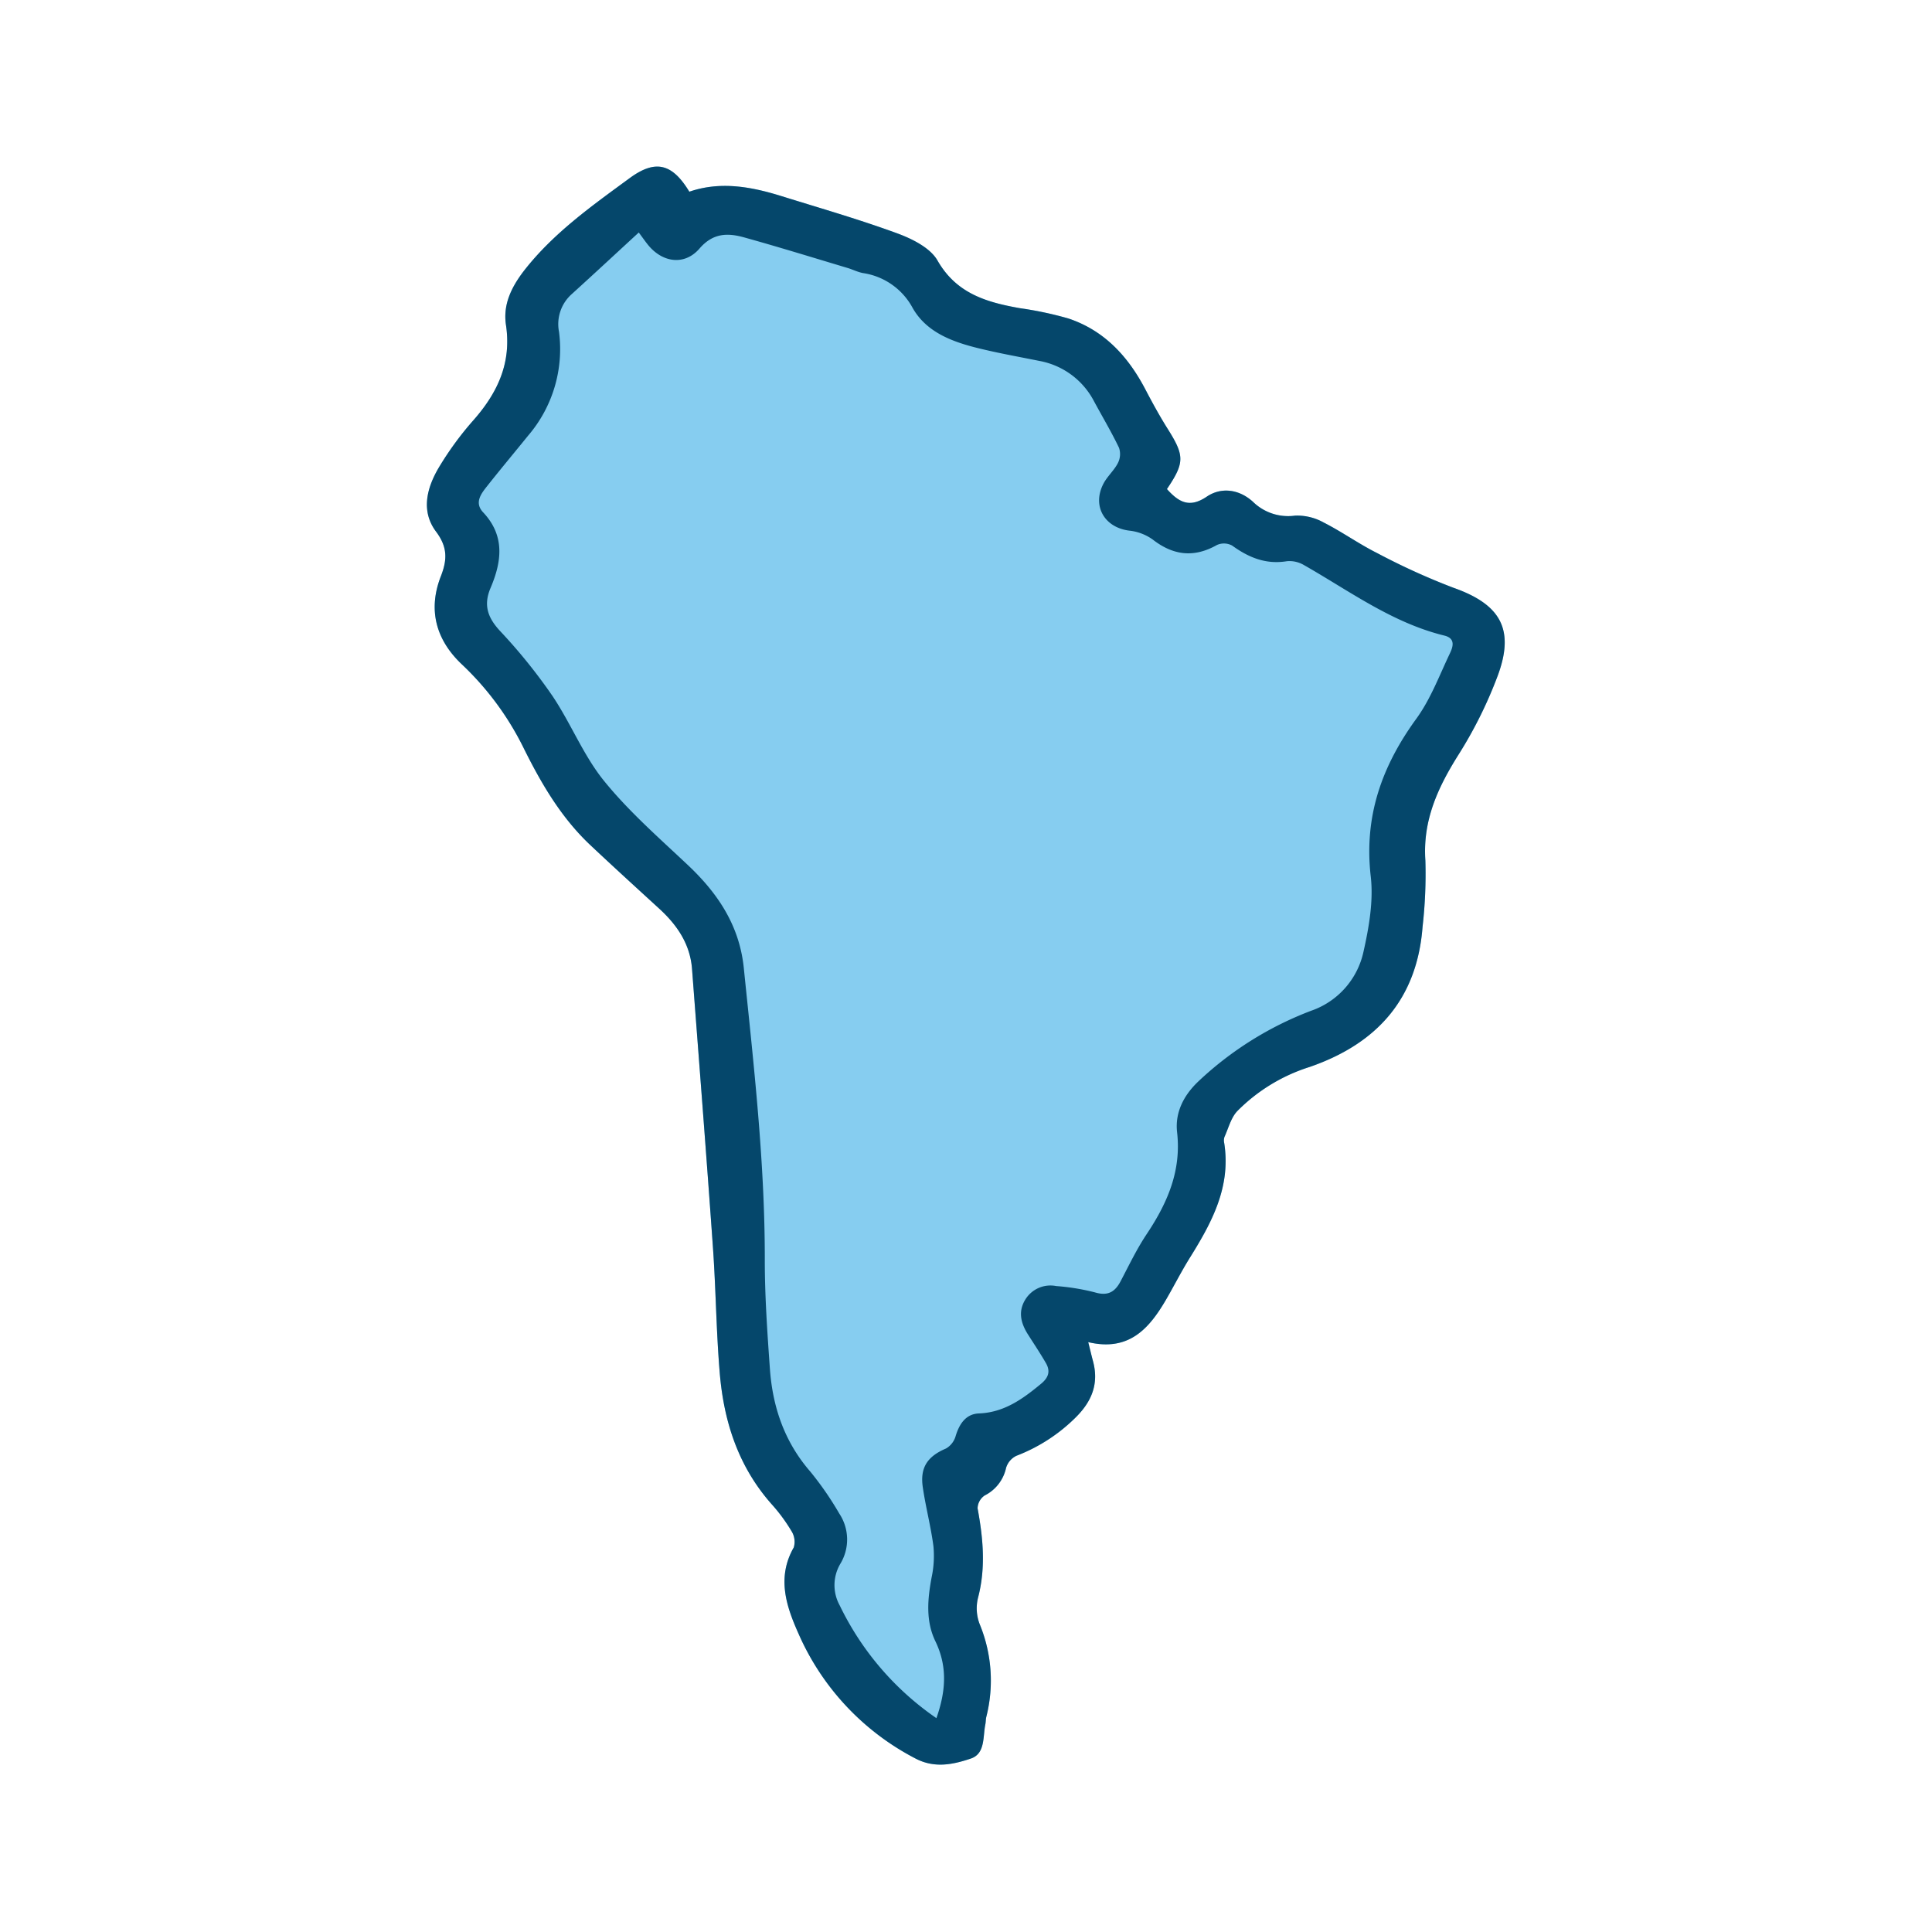
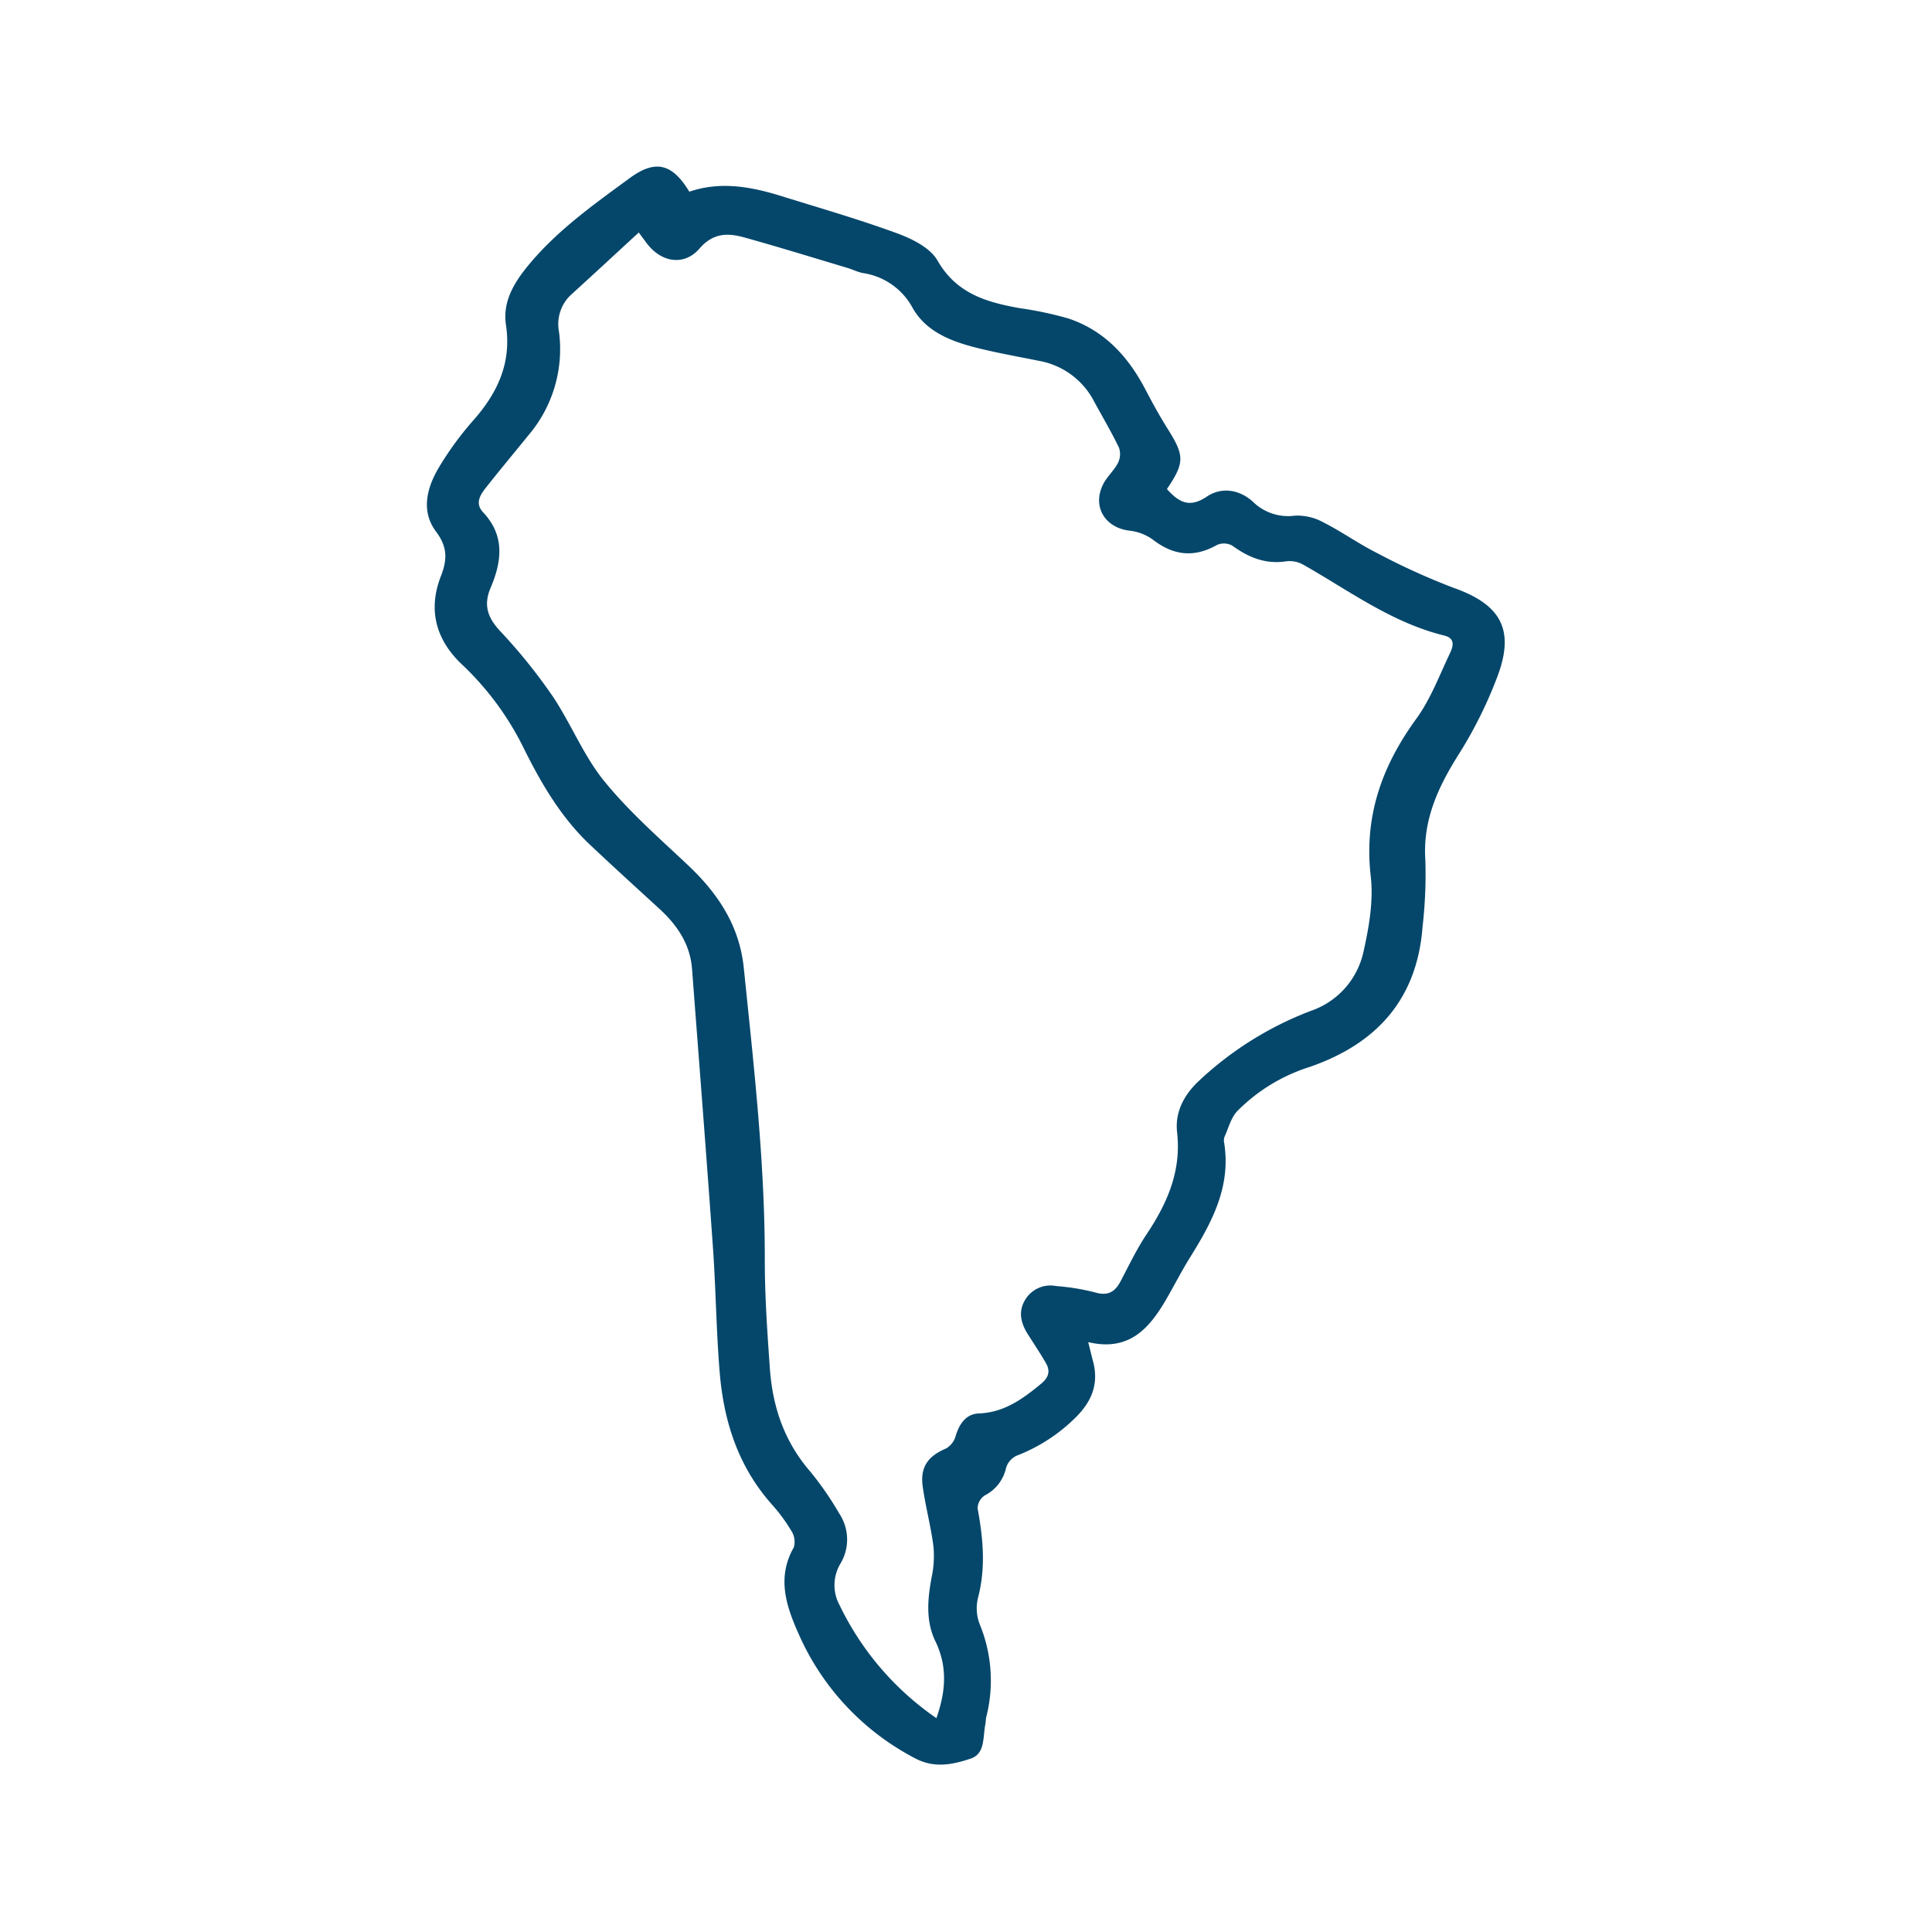
<svg xmlns="http://www.w3.org/2000/svg" data-name="Layer 1" viewBox="0 0 350 350">
  <path d="M0 0h350v350H0z" style="fill:transparent" />
-   <path d="M211.4 88.6c2.15 2.38 4.07 3.5 7.22 1.37 2.63-1.77 5.86-1.34 8.35.92a9.12 9.12 0 0 0 7.66 2.52 9.87 9.87 0 0 1 5.17 1.25c3.31 1.68 6.37 3.88 9.69 5.54a123.22 123.22 0 0 0 13.81 6.28c8.52 3 11.17 7.51 8 16a78.06 78.06 0 0 1-7.13 14.32c-3.72 5.92-6.45 11.87-5.95 19.1a84.17 84.17 0 0 1-.51 12c-1 13.14-8.33 21.2-20.46 25.39a31.93 31.93 0 0 0-13.11 8c-1.14 1.21-1.59 3.08-2.31 4.66a2 2 0 0 0-.06 1.08c1.27 8-2.25 14.46-6.24 20.86-1.53 2.46-2.84 5.06-4.3 7.57-3.05 5.22-6.71 9.43-14.09 7.68.35 1.37.58 2.38.85 3.38 1.1 4-.1 7.22-3 10.14a30.87 30.87 0 0 1-10.86 7.07 3.57 3.57 0 0 0-1.87 2.19 7.33 7.33 0 0 1-3.88 5 2.9 2.9 0 0 0-1.28 2.33c1 5.41 1.51 10.75.08 16.19a8 8 0 0 0 .3 4.8 26.75 26.75 0 0 1 1.19 16.82c-.1.44-.08.91-.17 1.35-.46 2.26 0 5.29-2.63 6.17-3.17 1.07-6.54 1.81-10 0A46.43 46.43 0 0 1 144.68 296c-2.24-5-4-10.21-.88-15.67a3.64 3.64 0 0 0-.44-3 30.93 30.93 0 0 0-3.55-4.81c-6.06-6.83-8.7-15-9.43-23.9-.63-7.51-.69-15.05-1.22-22.57-1.19-16.83-2.51-33.66-3.79-50.49-.34-4.54-2.71-8-6-11-4.15-3.8-8.31-7.59-12.41-11.45-5.24-4.93-8.81-11-12-17.4a53 53 0 0 0-11.22-15.29c-4.81-4.5-6.25-10-3.85-16.09 1.16-3 1.17-5.25-.88-8-2.79-3.71-1.7-7.9.44-11.55a57.84 57.84 0 0 1 6.42-8.77c4.37-5 6.81-10.38 5.79-17.15-.56-3.71 1-6.85 3.25-9.79 5.33-6.85 12.32-11.78 19.19-16.82 4.7-3.44 7.72-2.57 10.78 2.48 5.64-1.94 11.21-.91 16.73.81 7 2.18 14.09 4.22 21 6.76 2.7 1 5.92 2.61 7.23 4.9 3.43 6 8.9 7.56 14.92 8.63a64.45 64.45 0 0 1 8.77 1.86c6.47 2.15 10.78 6.81 13.9 12.73 1.26 2.41 2.57 4.81 4 7.1 3.18 5.02 3.23 6.24-.03 11.08Z" style="fill:#86cdf0" />
  <path d="M211.4 88.6c2.15 2.38 4.07 3.5 7.22 1.37 2.63-1.77 5.86-1.34 8.35.92a9.12 9.12 0 0 0 7.66 2.52 9.87 9.87 0 0 1 5.17 1.25c3.31 1.68 6.37 3.88 9.69 5.54a123.22 123.22 0 0 0 13.81 6.28c8.52 3 11.17 7.51 8 16a78.06 78.06 0 0 1-7.13 14.32c-3.72 5.92-6.45 11.87-5.95 19.1a84.17 84.17 0 0 1-.51 12c-1 13.14-8.33 21.2-20.46 25.39a31.93 31.93 0 0 0-13.11 8c-1.14 1.21-1.59 3.08-2.31 4.66a2 2 0 0 0-.06 1.08c1.27 8-2.25 14.46-6.24 20.86-1.53 2.46-2.84 5.06-4.3 7.57-3.05 5.22-6.71 9.43-14.09 7.68.35 1.37.58 2.38.85 3.38 1.1 4-.1 7.22-3 10.14a30.87 30.87 0 0 1-10.86 7.07 3.57 3.57 0 0 0-1.87 2.19 7.33 7.33 0 0 1-3.88 5 2.9 2.9 0 0 0-1.28 2.33c1 5.41 1.51 10.75.08 16.19a8 8 0 0 0 .3 4.8 26.75 26.75 0 0 1 1.19 16.82c-.1.44-.08.91-.17 1.35-.46 2.26 0 5.29-2.63 6.17-3.17 1.07-6.54 1.81-10 0A46.43 46.43 0 0 1 144.68 296c-2.24-5-4-10.21-.88-15.67a3.64 3.64 0 0 0-.44-3 30.93 30.93 0 0 0-3.55-4.81c-6.06-6.83-8.7-15-9.43-23.9-.63-7.51-.69-15.05-1.22-22.57-1.19-16.83-2.51-33.66-3.79-50.49-.34-4.54-2.71-8-6-11-4.15-3.8-8.31-7.59-12.41-11.45-5.24-4.93-8.81-11-12-17.4a53 53 0 0 0-11.22-15.29c-4.81-4.5-6.25-10-3.85-16.09 1.16-3 1.17-5.25-.88-8-2.79-3.71-1.7-7.9.44-11.55a57.84 57.84 0 0 1 6.42-8.77c4.37-5 6.81-10.38 5.79-17.15-.56-3.71 1-6.85 3.25-9.79 5.33-6.85 12.32-11.78 19.19-16.82 4.7-3.44 7.72-2.57 10.78 2.48 5.64-1.94 11.21-.91 16.73.81 7 2.18 14.09 4.22 21 6.76 2.7 1 5.92 2.61 7.23 4.9 3.43 6 8.9 7.56 14.92 8.63a64.45 64.45 0 0 1 8.77 1.86c6.47 2.15 10.78 6.81 13.9 12.73 1.26 2.41 2.57 4.81 4 7.1 3.18 5.02 3.23 6.24-.03 11.08Zm-41.76 222.66c1.76-5 2-9.45-.22-14-1.74-3.65-1.38-7.59-.65-11.5a18.57 18.57 0 0 0 .33-5.65c-.47-3.59-1.41-7.12-1.93-10.7s.87-5.58 4.21-7a3.8 3.8 0 0 0 1.74-2.24c.66-2.2 1.85-4 4.17-4.11 4.62-.16 8-2.64 11.29-5.36 1.39-1.14 1.74-2.29.9-3.76-1-1.73-2.1-3.38-3.17-5.06-1.3-2-1.95-4.14-.61-6.38a5.34 5.34 0 0 1 5.63-2.52 40.27 40.27 0 0 1 7 1.14c2.29.69 3.6 0 4.64-1.94 1.58-3 3-6 4.89-8.8 3.68-5.57 6.17-11.33 5.38-18.27-.4-3.55 1.18-6.68 3.87-9.22a61.52 61.52 0 0 1 20.41-12.78 14.57 14.57 0 0 0 9.48-10.66c1-4.45 1.84-9.23 1.32-13.71-1.24-10.82 2-19.93 8.25-28.52 2.58-3.54 4.17-7.82 6.08-11.83.56-1.17 1.1-2.74-1-3.25-9.46-2.32-17.18-8.08-25.44-12.78a5.13 5.13 0 0 0-3.08-.69c-3.8.62-6.91-.66-9.91-2.83a3.11 3.11 0 0 0-2.76-.11c-4.16 2.35-7.91 1.91-11.65-1a8.9 8.9 0 0 0-4.14-1.59c-4.52-.51-6.87-4.4-4.8-8.46.69-1.36 1.94-2.42 2.64-3.78a3.57 3.57 0 0 0 .21-2.78c-1.37-2.86-3-5.6-4.51-8.39a14 14 0 0 0-9.94-7.35c-3.91-.79-7.85-1.48-11.72-2.47-4.46-1.16-8.82-2.91-11.21-7.11a12.24 12.24 0 0 0-9-6.33c-1-.19-1.88-.66-2.84-.94-6.25-1.87-12.49-3.8-18.79-5.55-3-.82-5.6-.73-8 2.06-2.74 3.15-6.78 2.53-9.39-.77-.44-.55-.84-1.13-1.6-2.15-4.15 3.82-8.11 7.5-12.12 11.14a7.27 7.27 0 0 0-2.33 6.85 24.09 24.09 0 0 1-5.57 18.78c-2.51 3.1-5.08 6.17-7.55 9.3-1.09 1.37-2.2 2.94-.63 4.62 4 4.25 3.38 8.93 1.35 13.7-1.32 3.11-.53 5.38 1.74 7.82a99.06 99.06 0 0 1 9.53 11.83c3.34 5 5.57 10.73 9.3 15.32 4.48 5.53 9.94 10.3 15.15 15.21 5.47 5.15 9.38 11 10.16 18.7 1.8 17.61 3.83 35.19 3.8 52.94 0 6.53.46 13.07.92 19.59.49 6.95 2.63 13.27 7.32 18.67a57.31 57.31 0 0 1 5.25 7.6 8.49 8.49 0 0 1 .21 9.08 7.59 7.59 0 0 0-.13 7.56 52.37 52.37 0 0 0 17.52 20.43Z" style="fill:#05476b" />
</svg>